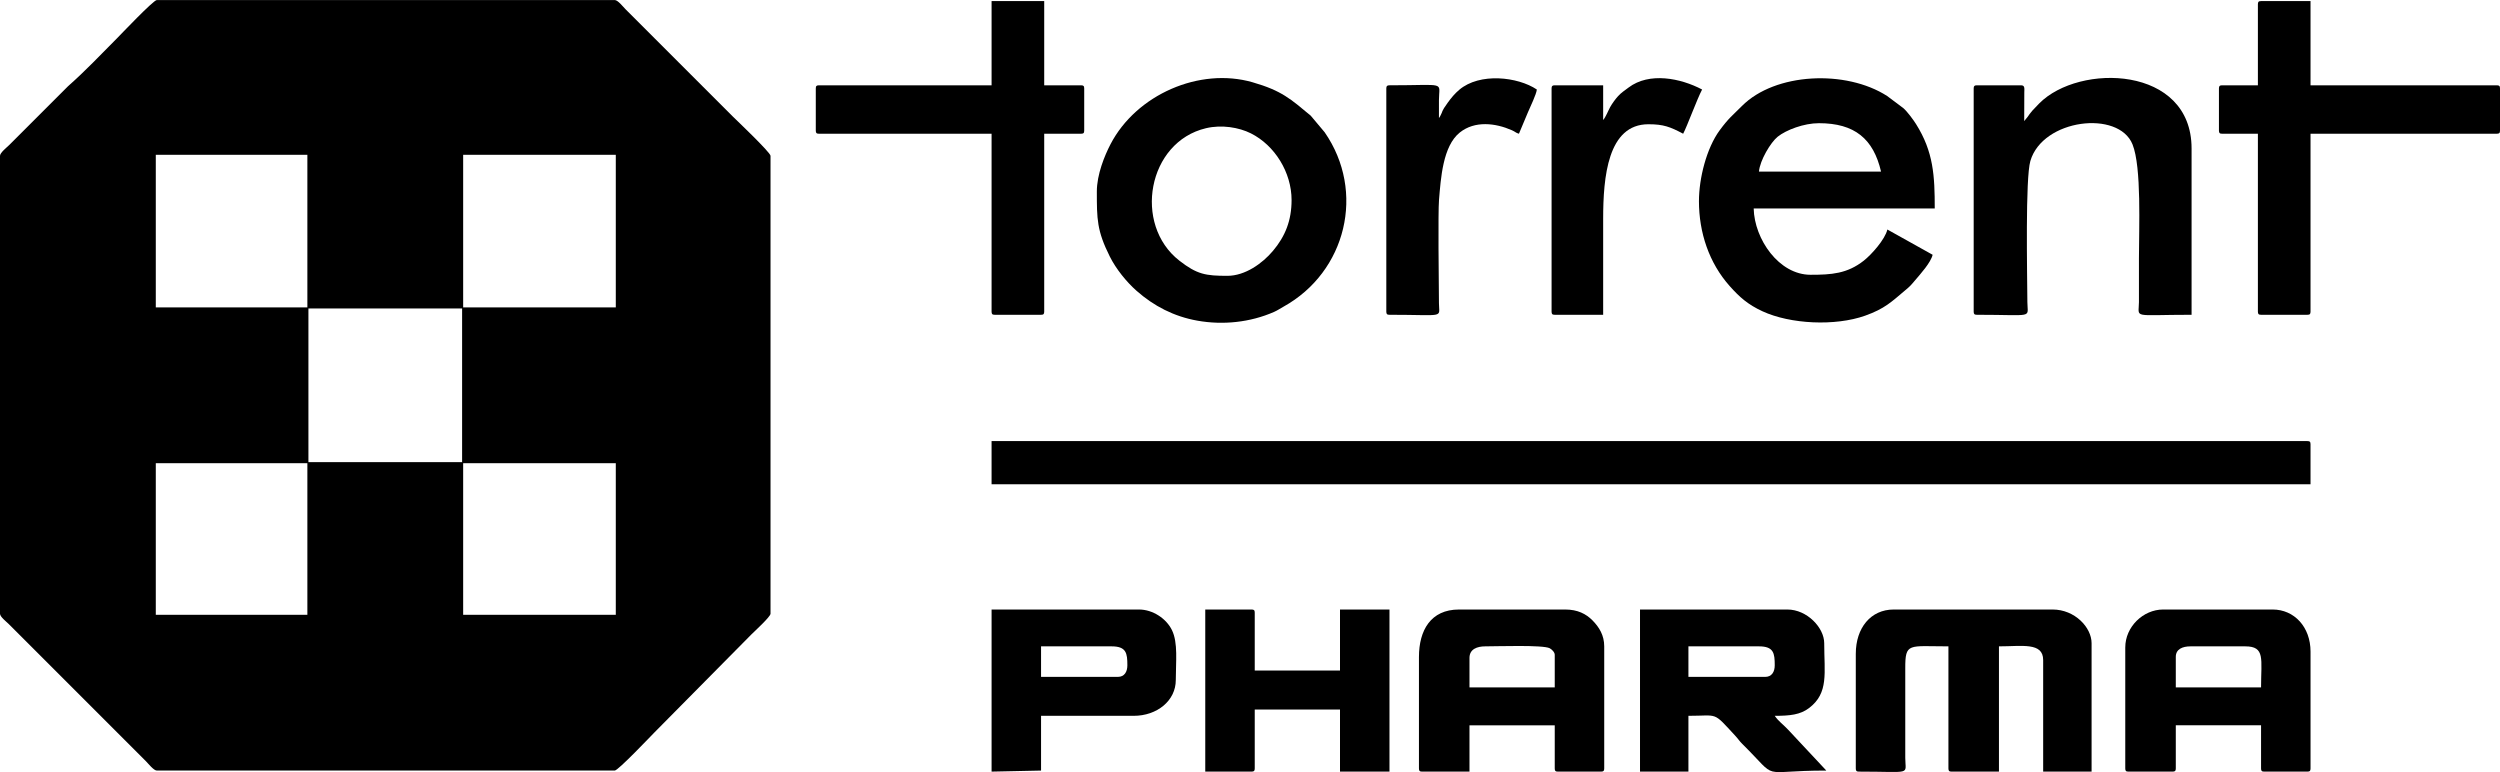
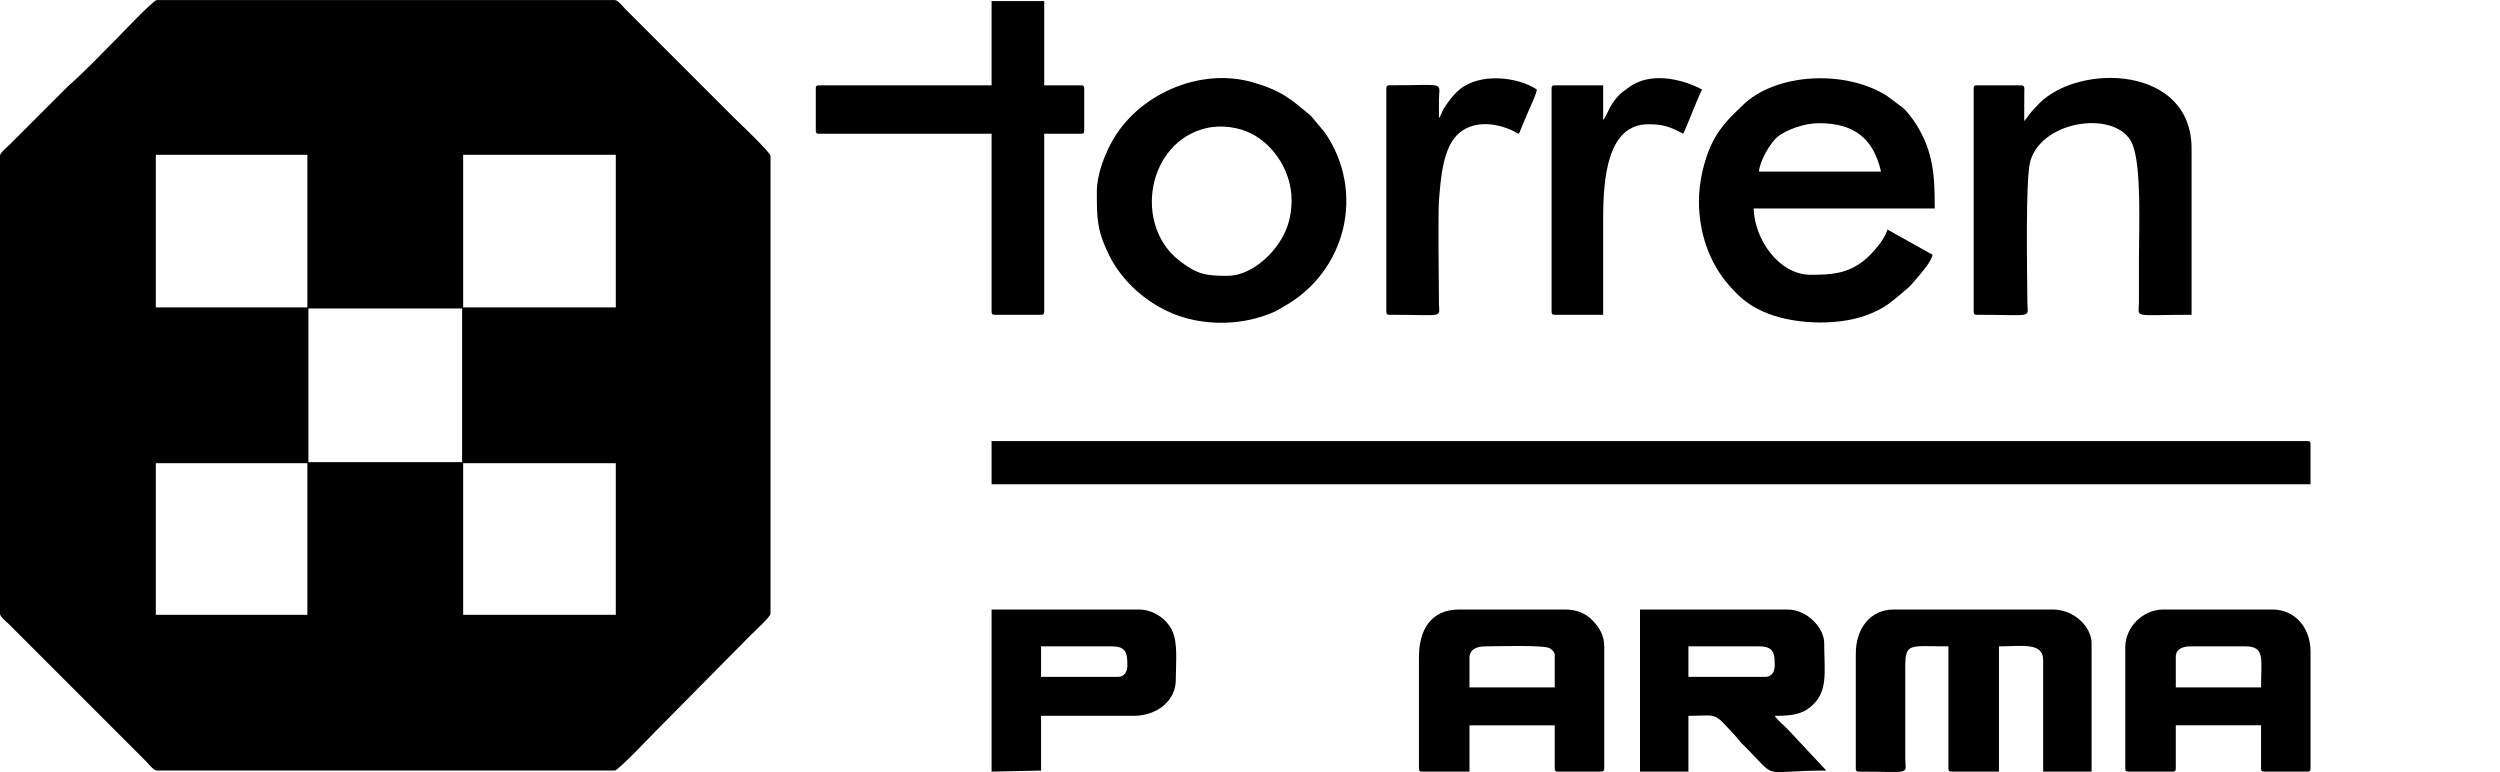
<svg xmlns="http://www.w3.org/2000/svg" xml:space="preserve" width="790px" height="244px" version="1.1" style="shape-rendering:geometricPrecision; text-rendering:geometricPrecision; image-rendering:optimizeQuality; fill-rule:evenodd; clip-rule:evenodd" viewBox="0 0 790 243.976">
  <g id="Camada_x0020_1">
    <g id="_2053876787360">
      <path class="fil0" d="M146.358 146.358l48.232 0 0 47.899 -48.232 0 0 -47.899zm-97.128 0l47.899 0 0 47.899 -47.899 0 0 -47.899zm48.231 -48.897l48.564 0 0 48.564 -48.564 0 0 -48.564zm48.897 -48.564l48.232 0 0 48.231 -48.232 0 0 -48.231zm-97.128 0l47.899 0 0 48.231 -47.899 0 0 -48.231zm-49.23 0.332l0 144.695c0,0.984 2.059,2.558 2.744,3.243l43.409 43.409c0.703,0.703 2.414,2.91 3.409,2.91l144.695 0c1.083,0 11.613,-11.114 12.557,-12.058l30.602 -30.934c0.959,-0.959 6.07,-5.616 6.07,-6.57l0 -144.695c0,-1.083 -11.114,-11.613 -12.058,-12.556l-33.762 -33.763c-0.703,-0.703 -2.414,-2.91 -3.409,-2.91l-144.695 0c-1.083,0 -11.613,11.115 -12.557,12.058 -5.409,5.409 -9.872,10.212 -15.464,15.137l-18.631 18.625c-0.703,0.703 -2.91,2.415 -2.91,3.409z" />
      <path class="fil0" d="M313.339 153.01l416.787 0 0 -12.64c0,-0.766 -0.231,-0.997 -0.997,-0.997l-415.79 0 0 13.637z" />
      <path class="fil0" d="M574.787 38.918c11.264,0 17.206,4.914 19.626,15.301l-38.586 0c0.296,-3.546 3.712,-9.268 5.93,-11.035 2.683,-2.137 8.254,-4.266 13.03,-4.266zm-37.92 24.615c0,9.96 3.19,19.529 9.724,26.865 3.102,3.482 5.732,5.821 10.343,7.953 8.839,4.086 22.979,4.753 32.445,1.394 6.205,-2.202 8.417,-4.449 12.45,-7.84 1.801,-1.515 1.81,-1.532 3.327,-3.326 1.709,-2.02 4.979,-5.606 5.556,-8.082l-14.304 -7.983c-0.738,3.171 -5.07,7.975 -7.452,9.844 -5.244,4.115 -10.184,4.459 -16.83,4.459 -9.971,0 -17.745,-11.234 -17.962,-20.956l57.213 0c0,-10.254 -0.363,-17.853 -5.919,-26.679 -0.881,-1.4 -2.788,-3.964 -3.978,-5.003l-5.133 -3.848c-13.017,-8.385 -35.418,-7.417 -45.928,3.179 -2.957,2.981 -4.128,3.739 -6.996,7.639 -4.18,5.682 -6.556,15.209 -6.556,22.384z" />
      <path class="fil0" d="M408.139 63.2c0,6.452 -1.988,11.446 -5.884,16.069 -3.347,3.97 -8.801,7.88 -14.406,7.88 -6.833,0 -9.566,-0.431 -15.166,-4.792 -14.684,-11.434 -10.053,-37.507 8.428,-41.861 4.941,-1.164 10.368,-0.27 14.17,1.633 7.557,3.782 12.858,12.356 12.858,21.071zm-61.537 -2.661c0,8.64 0.001,12.326 4.098,20.516 1.993,3.982 5.298,8.037 8.461,10.832 5.484,4.845 11.827,8.108 19.18,9.426 8.145,1.461 16.75,0.538 24.246,-2.752 1.106,-0.485 1.884,-1.044 2.996,-1.66 19.836,-10.994 26.031,-36.345 13.004,-55.126l-4.404 -5.242c-6.321,-5.24 -9.08,-7.874 -18.386,-10.553 -16.725,-4.815 -36.718,3.896 -44.875,19.586 -1.875,3.606 -4.32,9.552 -4.32,14.973z" />
      <path class="fil0" d="M639.651 38.253l0.028 -9.01c0.01,-1.24 0.257,-2.3 -1.026,-2.3l-13.971 0c-0.766,0 -0.998,0.232 -0.998,0.998l0 70.518c0,0.766 0.232,0.998 0.998,0.998 18.343,0 15.998,1.232 15.968,-3.991 -0.055,-9.311 -0.666,-39.112 0.947,-44.622 3.892,-13.291 27.866,-16.161 32.278,-5.237 2.897,7.176 2.032,26.652 2.032,35.888l-0.001 13.971c-0.031,5.254 -2.433,3.991 16.633,3.991l0 -52.556c0,-26.213 -35.512,-27.009 -48.151,-14.223 -3.998,4.045 -2.479,2.976 -4.737,5.575z" />
-       <path class="fil0" d="M713.495 1.33l0 25.613 -11.31 0c-0.766,0 -0.998,0.232 -0.998,0.998l0 13.305c0,0.767 0.232,0.998 0.998,0.998l11.31 0 0 56.215c0,0.766 0.231,0.998 0.998,0.998l14.636 0c0.766,0 0.997,-0.232 0.997,-0.998l0 -56.215 58.876 0c0.767,0 0.998,-0.231 0.998,-0.998l0 -13.305c0,-0.766 -0.231,-0.998 -0.998,-0.998l-58.876 0 0 -26.61 -15.633 0c-0.767,0 -0.998,0.231 -0.998,0.997z" />
      <path class="fil0" d="M313.339 26.943l-54.552 0c-0.766,0 -0.997,0.232 -0.997,0.998l0 13.305c0,0.767 0.231,0.998 0.997,0.998l54.552 0 0 56.215c0,0.766 0.231,0.998 0.998,0.998l14.636 0c0.766,0 0.997,-0.232 0.997,-0.998l0 -56.215 11.643 0c0.766,0 0.997,-0.231 0.997,-0.998l0 -13.305c0,-0.766 -0.231,-0.998 -0.997,-0.998l-11.643 0 0 -26.61 -16.631 0 0 26.61z" />
      <path class="fil0" d="M586.429 206.564l0 36.257c0,0.766 0.232,0.998 0.998,0.998 17.011,0 14.655,1.229 14.637,-4.324l-0.001 -28.274c-0.011,-8.269 0.989,-6.985 13.638,-6.985l0 38.585c0,0.766 0.231,0.998 0.998,0.998l14.968 0 0 -39.583c7.284,0 13.971,-1.369 13.971,4.324l0 35.259 15.301 0 0 -40.581c0,-4.97 -5.282,-10.644 -12.307,-10.644l-50.228 0c-7.255,0 -11.975,5.816 -11.975,13.97z" />
      <path class="fil0" d="M557.823 213.882l-24.282 0 0 -9.646 22.286 0c4.667,0 4.99,2.161 4.99,5.987 0,2.076 -0.952,3.659 -2.994,3.659zm-39.583 29.937l15.301 0 0 -17.63c9.639,0 7.575,-1.508 14.89,6.399 0.879,0.951 1.165,1.524 2.155,2.502 12.069,11.933 4.5,8.396 26.53,8.396l-12.054 -12.893c-1.428,-1.544 -3.106,-2.703 -4.245,-4.404 4.804,0 8.05,-0.337 10.846,-2.458 6.283,-4.766 4.787,-11.093 4.787,-20.493 0,-4.875 -5.407,-10.644 -11.642,-10.644l-46.568 0 0 51.225z" />
      <path class="fil0" d="M687.55 207.562c0,-2.463 2.134,-3.326 4.656,-3.326l17.297 0c6.358,0 4.99,3.968 4.99,12.972l-26.943 0 0 -9.646zm-15.967 -2.994l0 38.253c0,0.766 0.232,0.998 0.998,0.998l13.971 0c0.766,0 0.998,-0.232 0.998,-0.998l0 -13.638 26.943 0 0 13.638c0,0.766 0.231,0.998 0.998,0.998l13.638 0c0.766,0 0.997,-0.232 0.997,-0.998l0 -36.922c0,-7.785 -5.143,-13.305 -11.974,-13.305l-34.594 0c-6.332,0 -11.975,5.479 -11.975,11.974z" />
      <path class="fil0" d="M464.354 207.895c0,-2.828 2.485,-3.659 4.989,-3.659 3.675,0 18.258,-0.513 20.361,0.595 0.63,0.331 1.593,1.241 1.593,2.066l0 10.311 -26.943 0 0 -9.313zm-15.967 -0.333l0 35.259c0,0.766 0.232,0.998 0.998,0.998l14.969 0 0 -14.636 26.943 0 0 13.638c0,0.766 0.231,0.998 0.998,0.998l13.638 0c0.766,0 0.998,-0.232 0.998,-0.998l0 -38.585c0,-3.479 -1.573,-6.056 -3.739,-8.237 -2.007,-2.021 -4.685,-3.405 -8.569,-3.405l-33.596 0c-8.967,0 -12.64,6.647 -12.64,14.968z" />
-       <path class="fil0" d="M380.863 243.819l14.636 0c0.766,0 0.998,-0.232 0.998,-0.998l0 -18.627 26.943 0 0 19.625 15.634 0 0 -51.225 -15.634 0 0 19.292 -26.943 0 0 -18.294c0,-0.767 -0.232,-0.998 -0.998,-0.998l-14.636 0 0 51.225z" />
      <path class="fil0" d="M353.255 213.882l-24.282 0 0 -9.646 22.286 0c4.667,0 4.989,2.161 4.989,5.987 0,2.076 -0.951,3.659 -2.993,3.659zm-39.916 29.937l15.634 -0.333 0 -17.297 29.271 0c7.383,0 13.305,-4.776 13.305,-11.309 0,-5.729 0.75,-11.729 -1.206,-15.758 -1.758,-3.624 -6.011,-6.528 -10.436,-6.528l-46.568 0 0 51.225z" />
      <path class="fil0" d="M454.707 37.255c0,-1.885 -0.002,-3.77 0.001,-5.655 0.009,-5.974 2.656,-4.657 -15.634,-4.657 -0.767,0 -0.998,0.232 -0.998,0.998l0 70.518c0,0.766 0.231,0.998 0.998,0.998 17.769,0 15.682,1.173 15.636,-3.656 -0.065,-6.918 -0.306,-28.705 0.015,-32.584 0.571,-6.901 1.203,-17.082 6.577,-21.363 4.755,-3.788 11.238,-3.002 16.462,-0.712 1.086,0.476 1.21,0.832 2.223,1.102l2.851 -6.795c0.678,-1.618 2.682,-5.71 2.804,-7.175 -6.027,-4.036 -18.046,-5.407 -24.522,0.092 -1.399,1.188 -2.511,2.514 -3.612,4.039 -2.278,3.154 -1.4,2.462 -2.394,4.259 -0.241,0.436 -0.182,0.332 -0.407,0.591z" />
      <path class="fil0" d="M506.598 37.92l0 -10.977 -15.301 0c-0.767,0 -0.998,0.232 -0.998,0.998l0 70.518c0,0.766 0.231,0.998 0.998,0.998l15.301 0 0 -30.27c0,-13.295 1.449,-29.937 14.303,-29.937 4.768,0 6.84,0.805 10.977,2.994 1.275,-2.409 4.384,-10.941 5.987,-13.97 -6.816,-3.607 -16.713,-5.573 -23.241,-0.623 -1.189,0.901 -2.277,1.589 -3.293,2.694 -0.816,0.887 -1.902,2.363 -2.514,3.474 -0.645,1.17 -1.392,3.15 -2.219,4.101z" />
    </g>
  </g>
</svg>